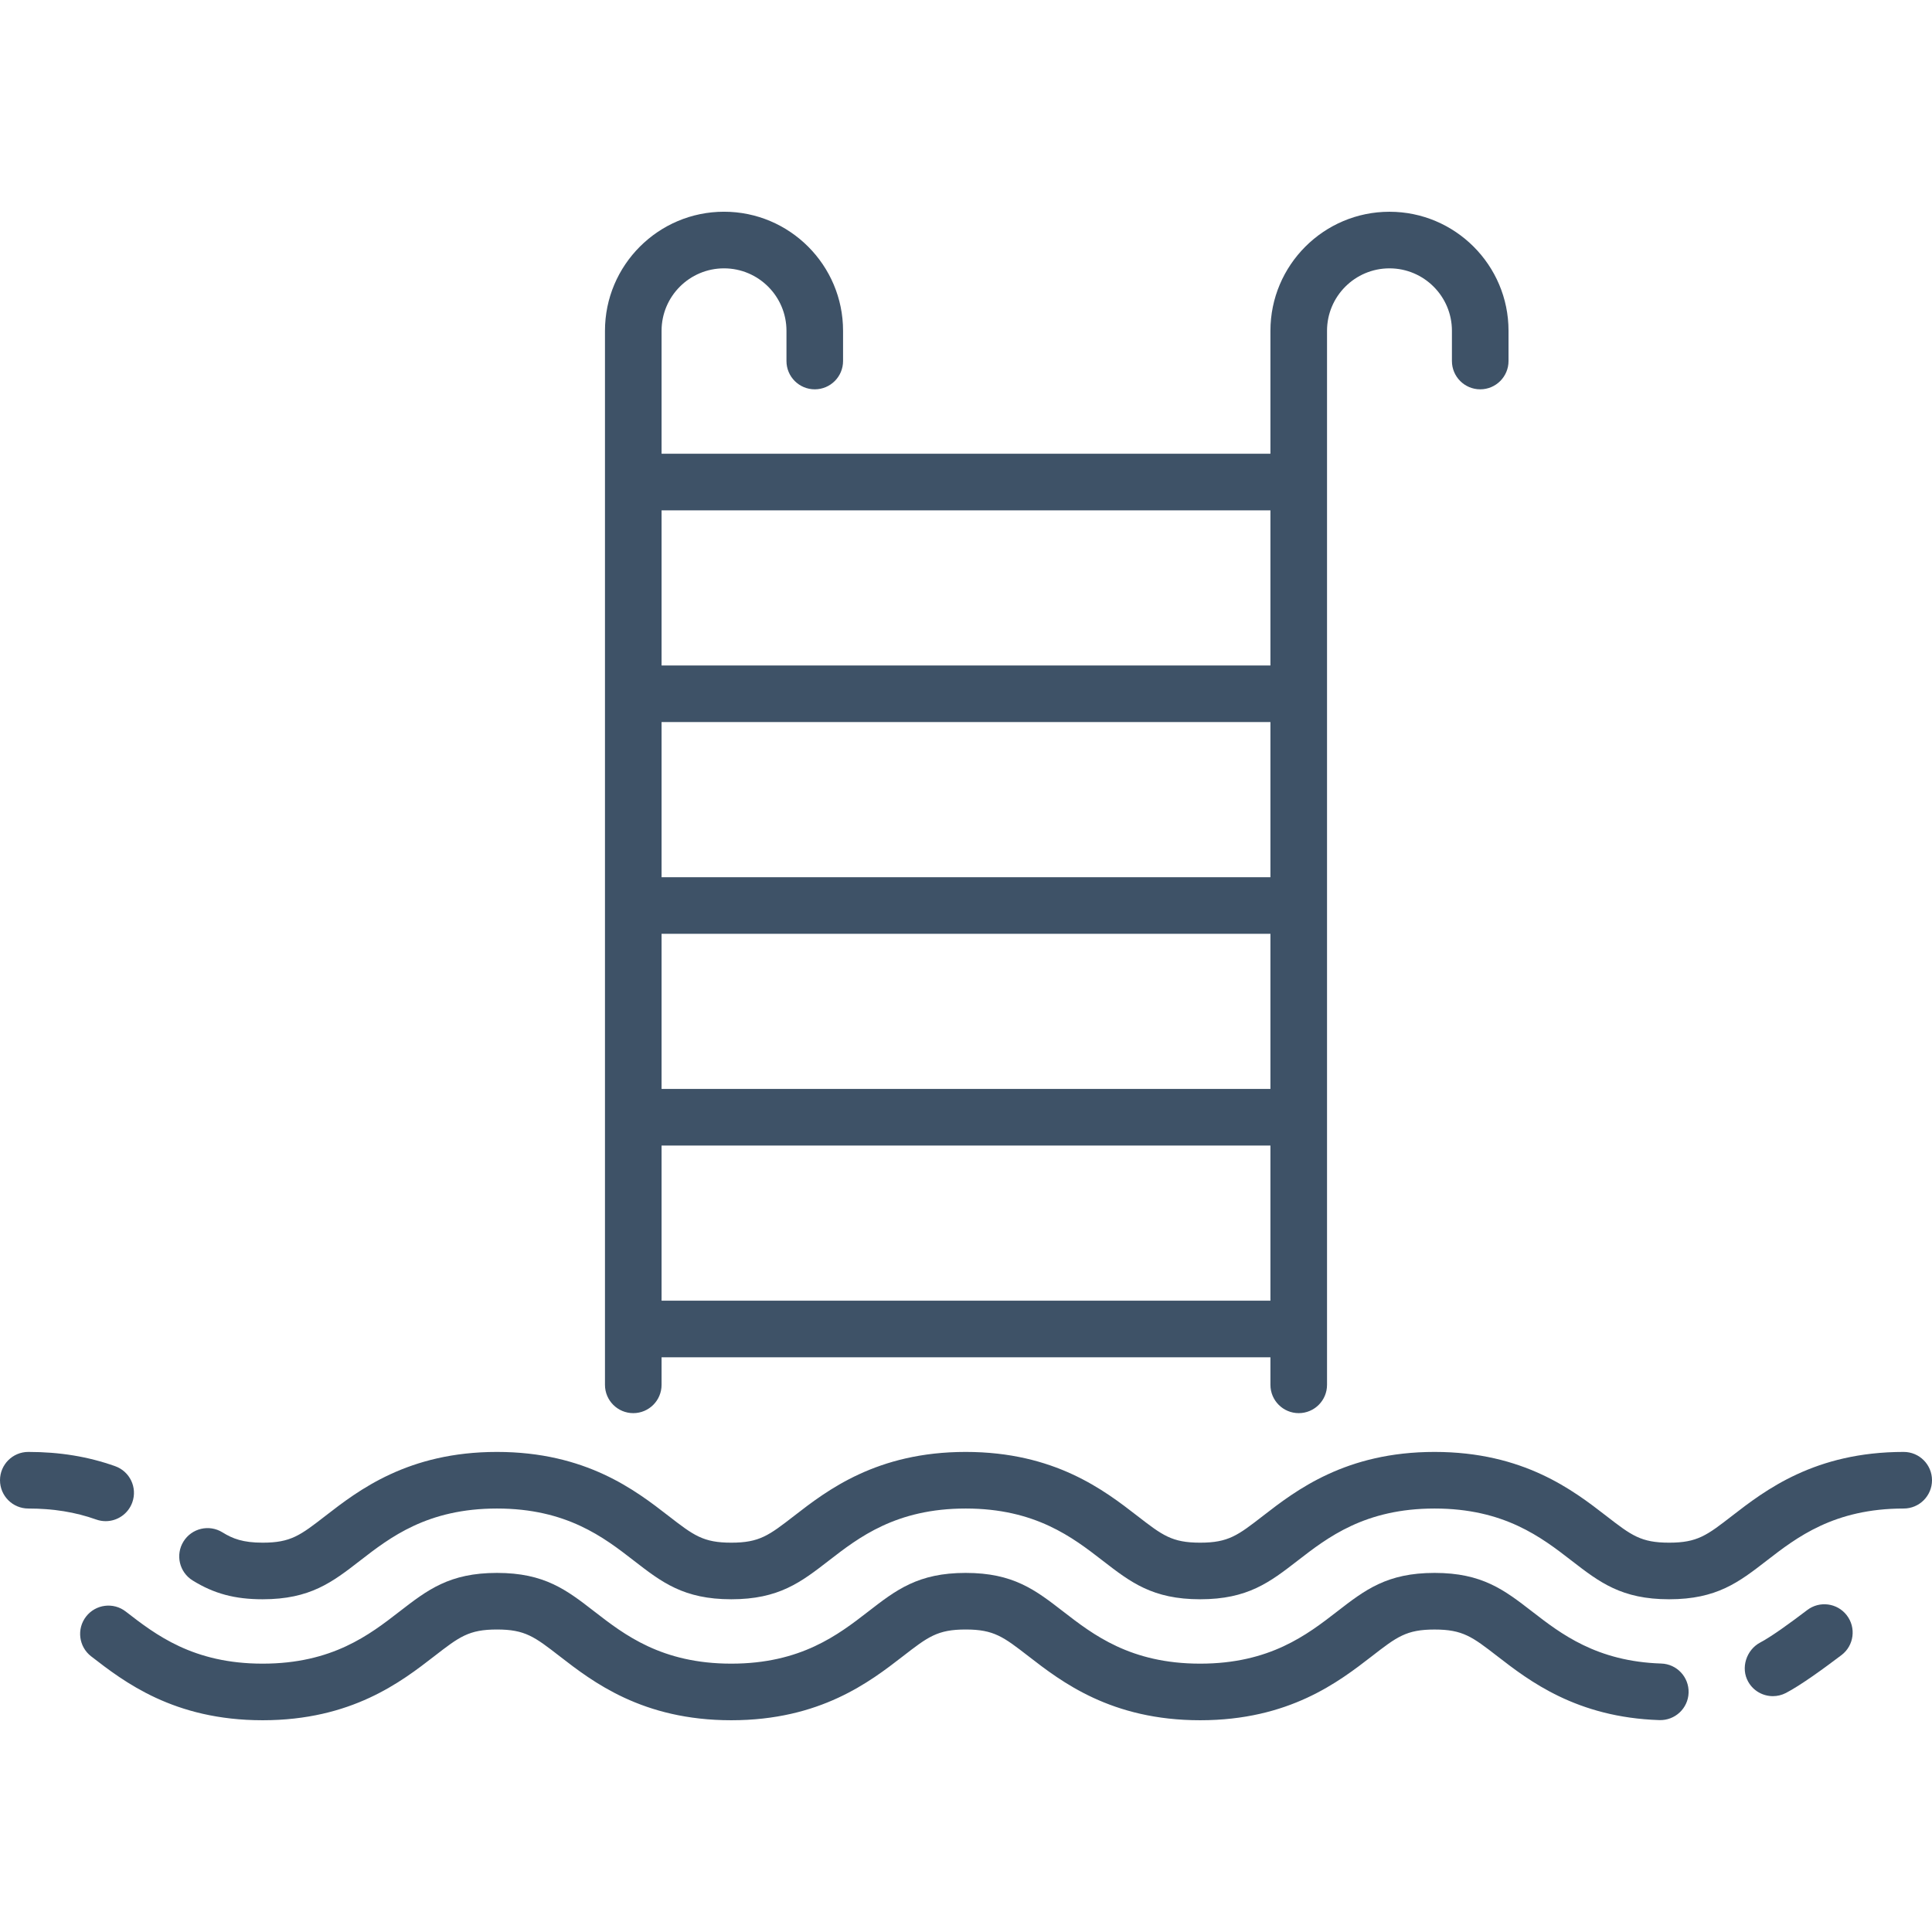
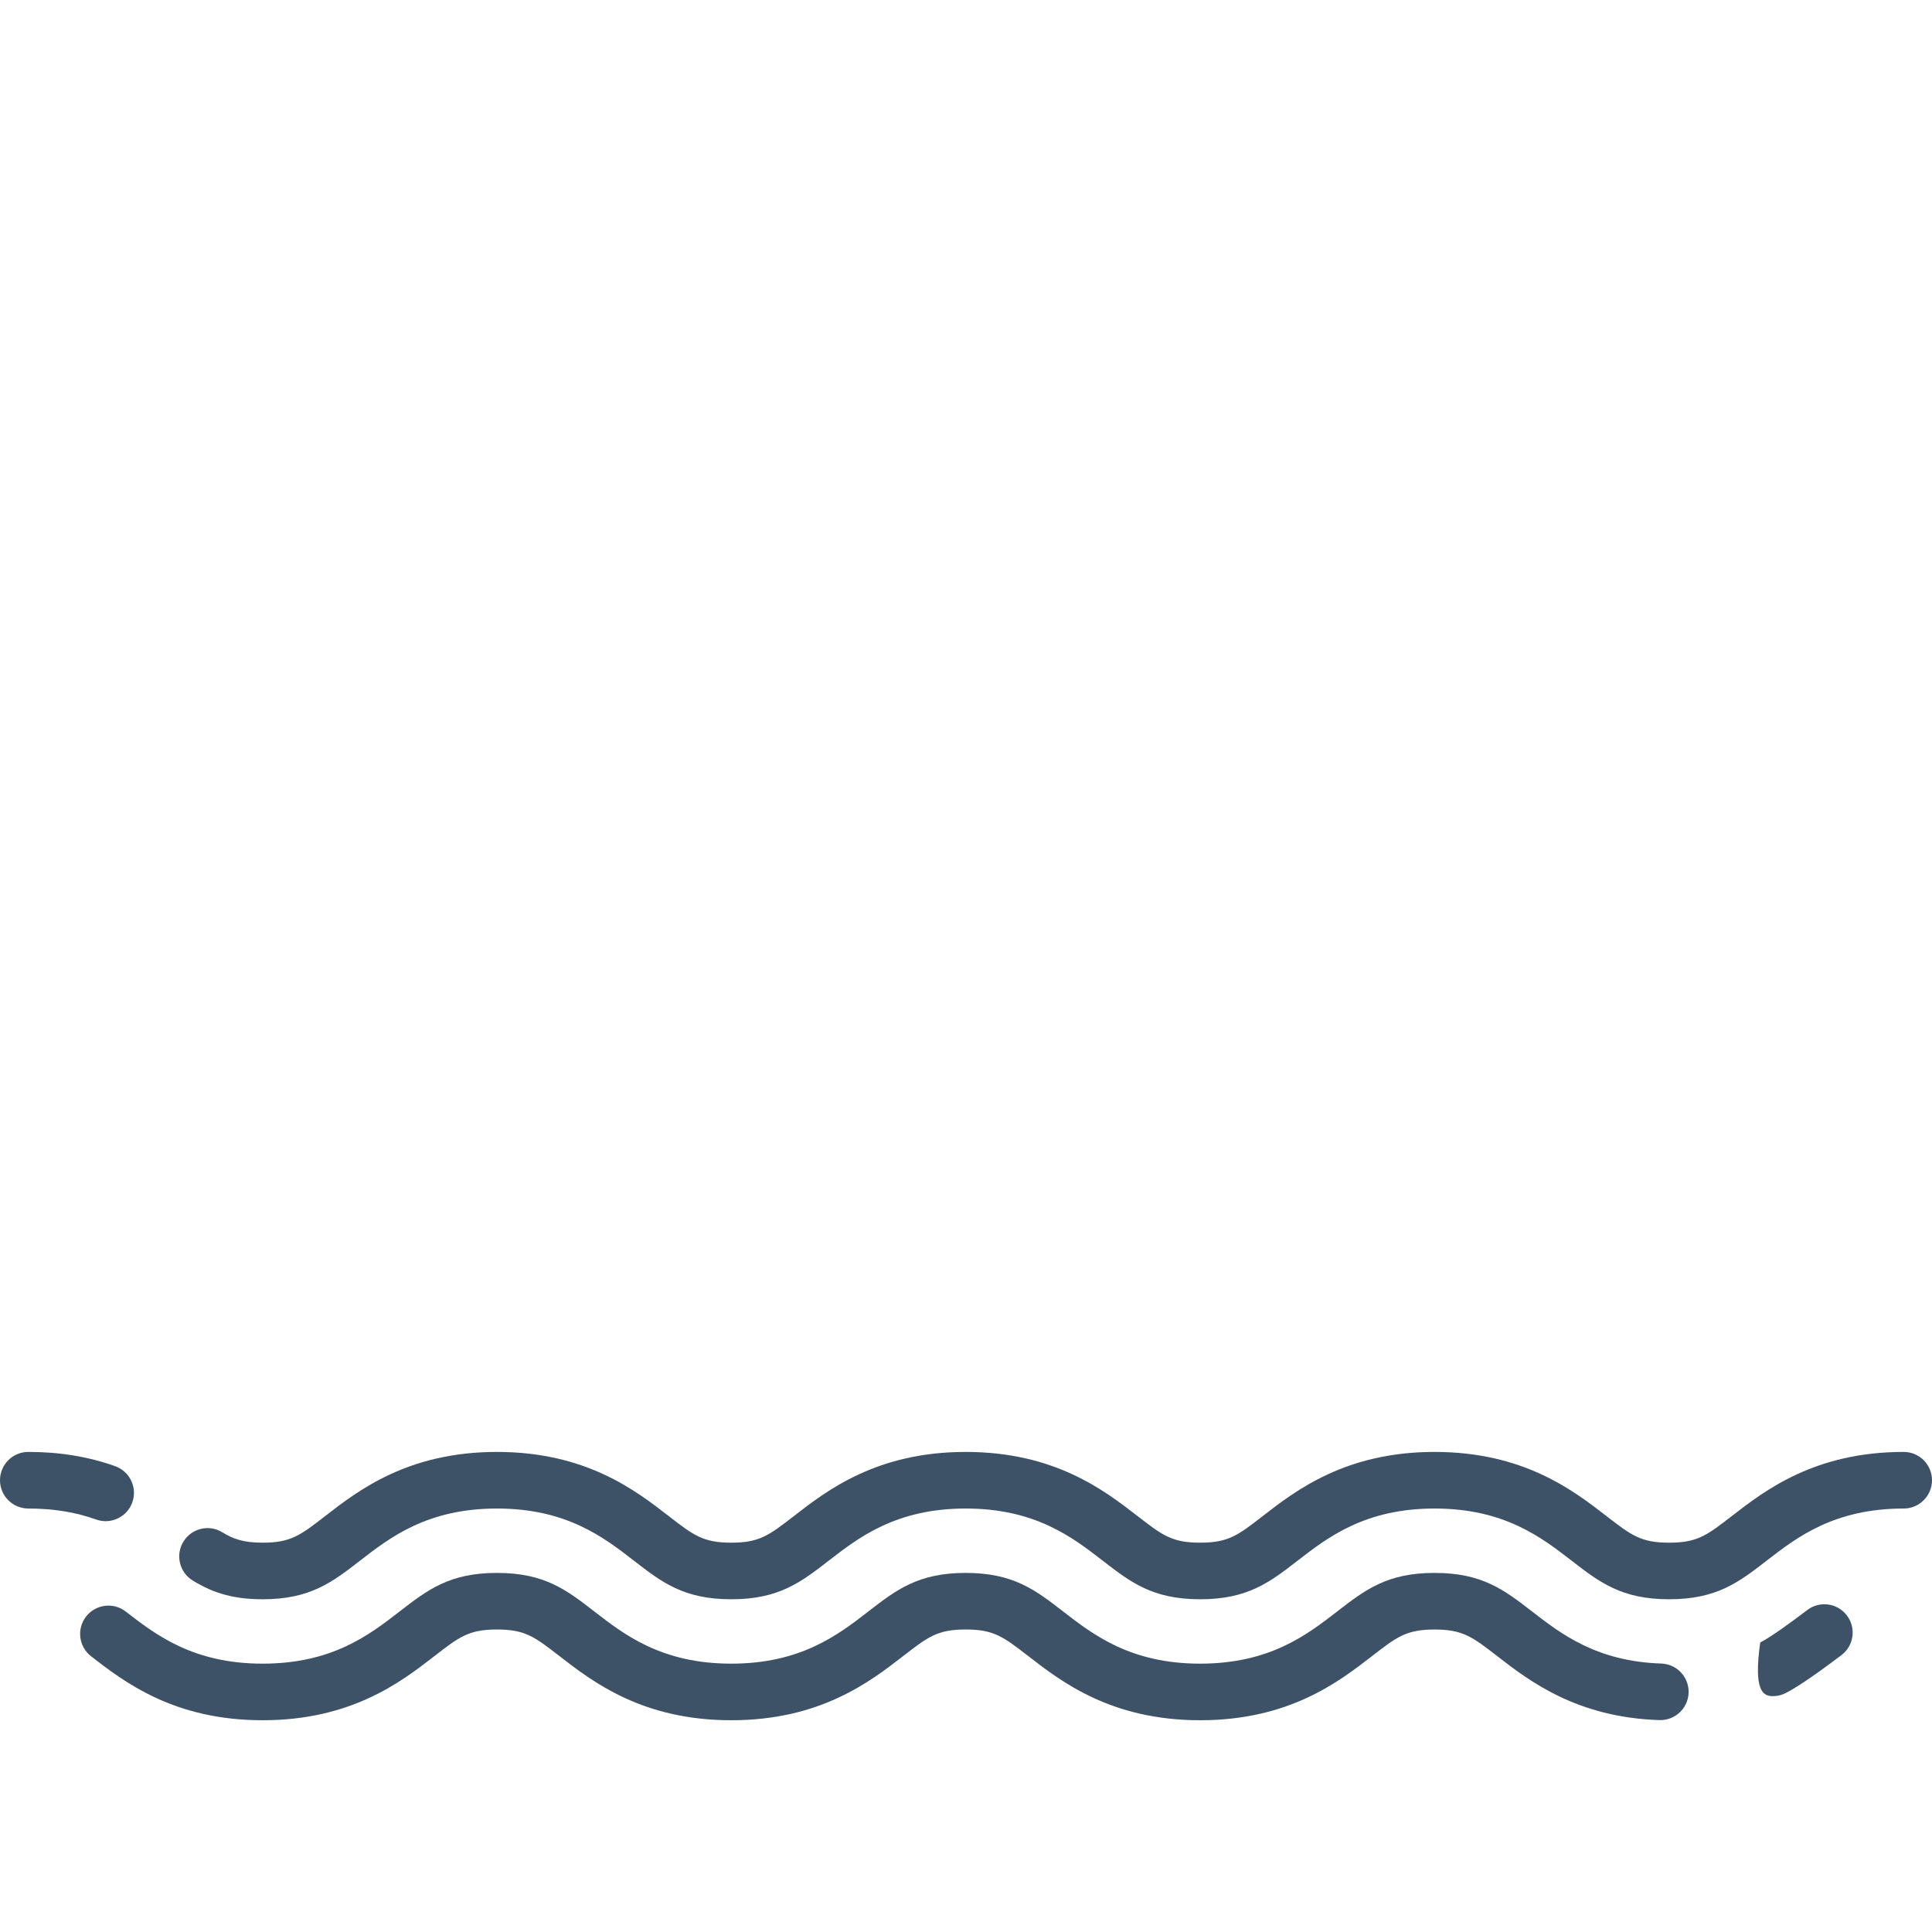
<svg xmlns="http://www.w3.org/2000/svg" width="68" height="68" viewBox="0 0 68 68" fill="none">
  <g id="pool">
    <g id="Vector">
      <path d="M58.47 58.551C56.197 58.477 54.938 57.504 53.927 56.721C52.945 55.962 52.169 55.361 50.492 55.361C48.817 55.361 48.042 55.961 47.061 56.721C46.005 57.538 44.692 58.555 42.242 58.555C39.792 58.555 38.478 57.538 37.421 56.72C36.44 55.961 35.664 55.361 33.989 55.361C32.314 55.361 31.539 55.962 30.558 56.722C29.503 57.538 28.189 58.555 25.739 58.555C23.289 58.555 21.976 57.538 20.922 56.721C19.941 55.961 19.166 55.361 17.491 55.361C15.818 55.361 15.044 55.961 14.061 56.721C13.007 57.538 11.694 58.555 9.244 58.555C6.794 58.555 5.481 57.538 4.426 56.721C3.992 56.384 3.366 56.463 3.029 56.898C2.692 57.333 2.772 57.959 3.206 58.296C4.364 59.192 6.112 60.547 9.244 60.547C12.376 60.547 14.124 59.192 15.283 58.295C16.168 57.61 16.499 57.353 17.491 57.353C18.485 57.353 18.816 57.61 19.701 58.296C20.859 59.192 22.607 60.547 25.739 60.547C28.87 60.547 30.619 59.193 31.778 58.296C32.664 57.61 32.995 57.353 33.989 57.353C34.984 57.353 35.315 57.61 36.203 58.297C37.361 59.193 39.111 60.547 42.242 60.547C45.373 60.547 47.122 59.193 48.281 58.297C49.167 57.61 49.498 57.354 50.492 57.354C51.488 57.354 51.82 57.611 52.708 58.298C53.815 59.154 55.488 60.448 58.405 60.542C58.956 60.558 59.415 60.129 59.433 59.579C59.451 59.029 59.02 58.568 58.47 58.551Z" fill="#3E5267" />
-       <path d="M64.999 56.851C64.665 56.419 64.044 56.337 63.609 56.668C63.046 57.096 62.364 57.595 61.954 57.811C61.463 58.071 61.258 58.71 61.532 59.193C61.714 59.516 62.051 59.699 62.4 59.699C62.554 59.699 62.711 59.663 62.858 59.587C63.381 59.315 64.182 58.732 64.815 58.253C65.255 57.919 65.338 57.289 64.999 56.851Z" fill="#3E5267" />
+       <path d="M64.999 56.851C64.665 56.419 64.044 56.337 63.609 56.668C63.046 57.096 62.364 57.595 61.954 57.811C61.714 59.516 62.051 59.699 62.4 59.699C62.554 59.699 62.711 59.663 62.858 59.587C63.381 59.315 64.182 58.732 64.815 58.253C65.255 57.919 65.338 57.289 64.999 56.851Z" fill="#3E5267" />
      <path d="M67.004 51.103C63.872 51.103 62.122 52.457 60.963 53.353C60.076 54.04 59.744 54.297 58.748 54.297C57.752 54.297 57.42 54.04 56.532 53.353C55.374 52.457 53.624 51.103 50.492 51.103C47.362 51.103 45.612 52.457 44.453 53.354C43.568 54.04 43.236 54.297 42.242 54.297C41.248 54.297 40.916 54.04 40.029 53.354C38.871 52.457 37.121 51.103 33.989 51.103C30.859 51.103 29.109 52.457 27.951 53.354C27.064 54.04 26.733 54.297 25.739 54.297C24.746 54.297 24.415 54.04 23.529 53.355C22.372 52.458 20.623 51.103 17.491 51.103C14.359 51.103 12.611 52.458 11.454 53.354C10.568 54.04 10.237 54.297 9.244 54.297C8.553 54.297 8.191 54.158 7.83 53.934C7.362 53.644 6.748 53.788 6.458 54.256C6.168 54.723 6.312 55.337 6.78 55.627C7.528 56.091 8.265 56.289 9.244 56.289C10.918 56.289 11.693 55.689 12.674 54.929C13.729 54.112 15.041 53.095 17.491 53.095C19.942 53.095 21.255 54.112 22.309 54.929C23.29 55.689 24.065 56.289 25.739 56.289C27.414 56.289 28.189 55.689 29.171 54.929C30.226 54.112 31.54 53.095 33.989 53.095C36.44 53.095 37.754 54.112 38.811 54.93C39.792 55.689 40.567 56.289 42.242 56.289C43.917 56.289 44.692 55.689 45.674 54.929C46.729 54.112 48.042 53.095 50.492 53.095C52.943 53.095 54.257 54.112 55.313 54.929C56.296 55.689 57.071 56.289 58.748 56.289C60.425 56.289 61.2 55.689 62.182 54.929C63.238 54.112 64.553 53.095 67.004 53.095C67.554 53.095 68 52.649 68 52.099C68 51.549 67.554 51.103 67.004 51.103Z" fill="#3E5267" />
      <path d="M4.053 51.605C3.104 51.267 2.104 51.103 0.996 51.103C0.446 51.103 0 51.549 0 52.099C0 52.649 0.446 53.095 0.996 53.095C1.873 53.095 2.654 53.221 3.385 53.482C3.495 53.521 3.608 53.54 3.719 53.54C4.128 53.54 4.512 53.285 4.657 52.877C4.842 52.359 4.571 51.789 4.053 51.605Z" fill="#3E5267" />
-       <path d="M48.905 7.453C46.594 7.453 44.715 9.332 44.715 11.643V15.97H23.285V11.642C23.285 10.43 24.271 9.445 25.483 9.445C26.695 9.445 27.681 10.43 27.681 11.642V12.707C27.681 13.257 28.127 13.703 28.677 13.703C29.227 13.703 29.673 13.257 29.673 12.707V11.642C29.673 9.332 27.793 7.452 25.483 7.452C23.173 7.452 21.293 9.332 21.293 11.642V48.742C21.293 49.292 21.739 49.738 22.289 49.738C22.839 49.738 23.285 49.292 23.285 48.742V47.772H44.715V48.742C44.715 49.292 45.161 49.738 45.711 49.738C46.261 49.738 46.707 49.292 46.707 48.742V11.642C46.707 10.43 47.693 9.445 48.905 9.445C50.117 9.445 51.103 10.43 51.103 11.642V12.707C51.103 13.257 51.549 13.703 52.099 13.703C52.649 13.703 53.095 13.257 53.095 12.707V11.642C53.095 9.332 51.215 7.453 48.905 7.453ZM44.715 45.779H23.285V40.319H44.715V45.779ZM44.715 38.327H23.285V32.867H44.715V38.327ZM44.715 30.875H23.285V25.414H44.715V30.875ZM44.715 23.422H23.285V17.962H44.715V23.422Z" fill="#3E5267" />
    </g>
  </g>
</svg>